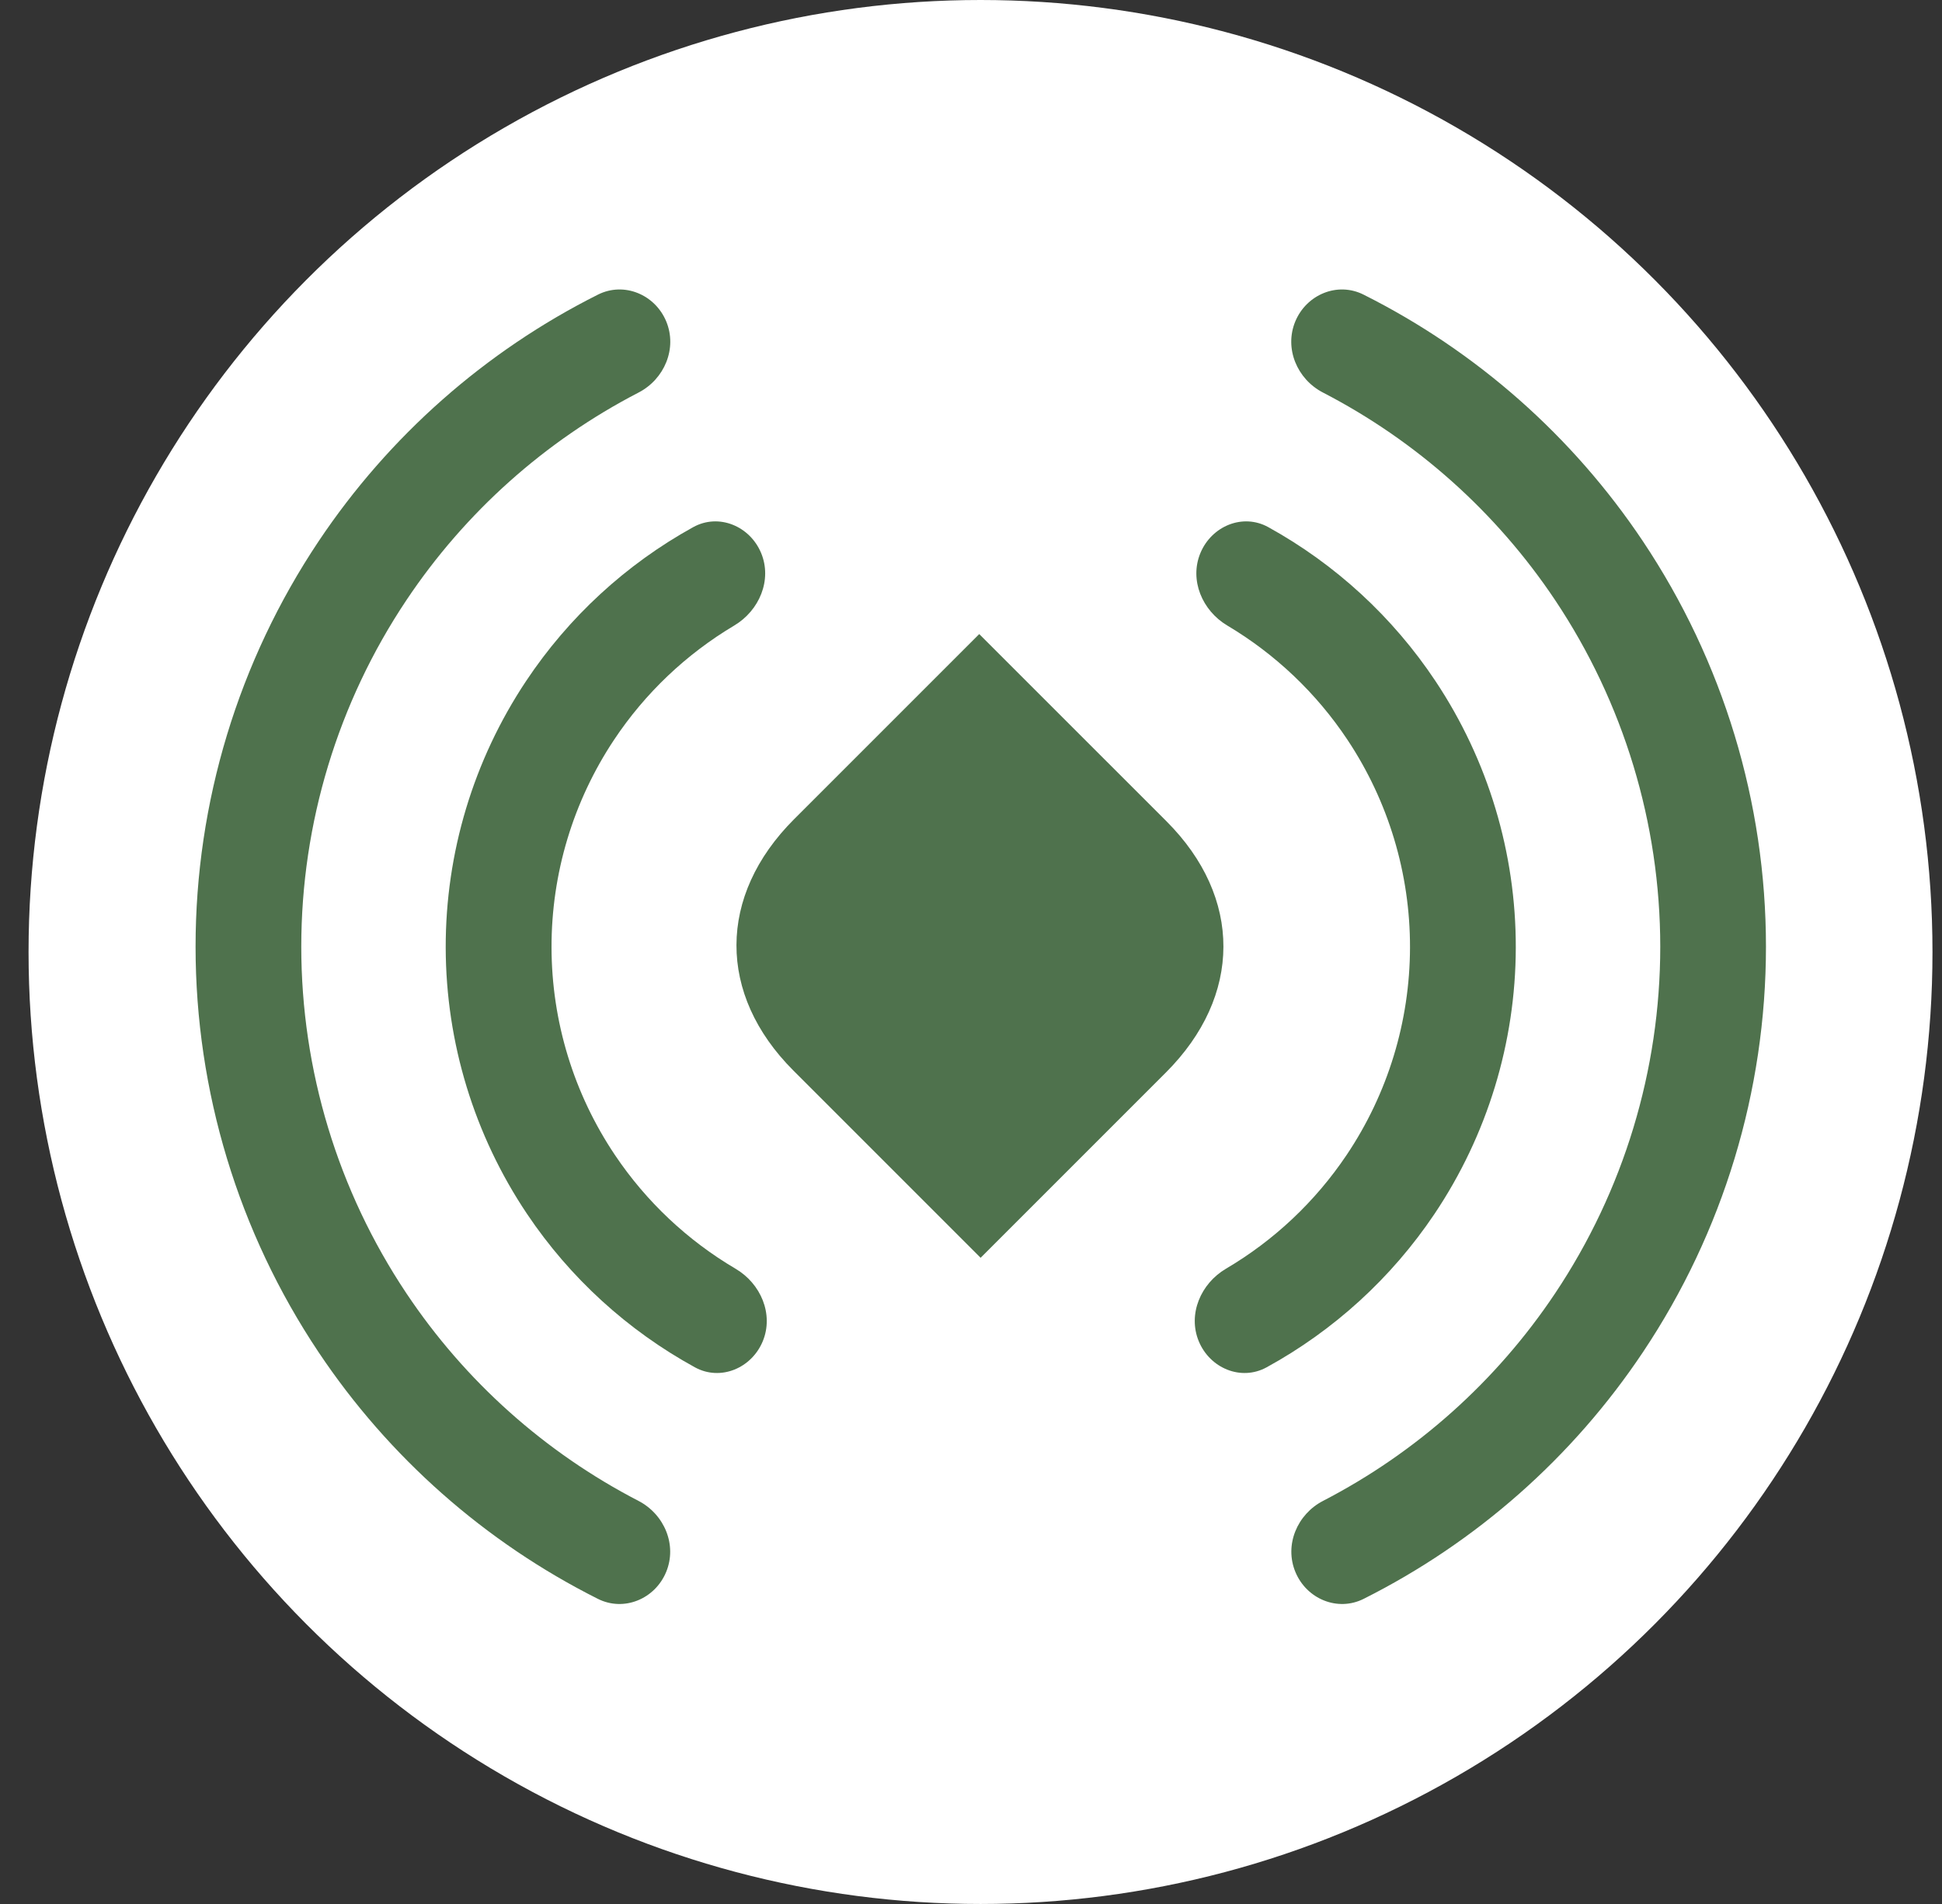
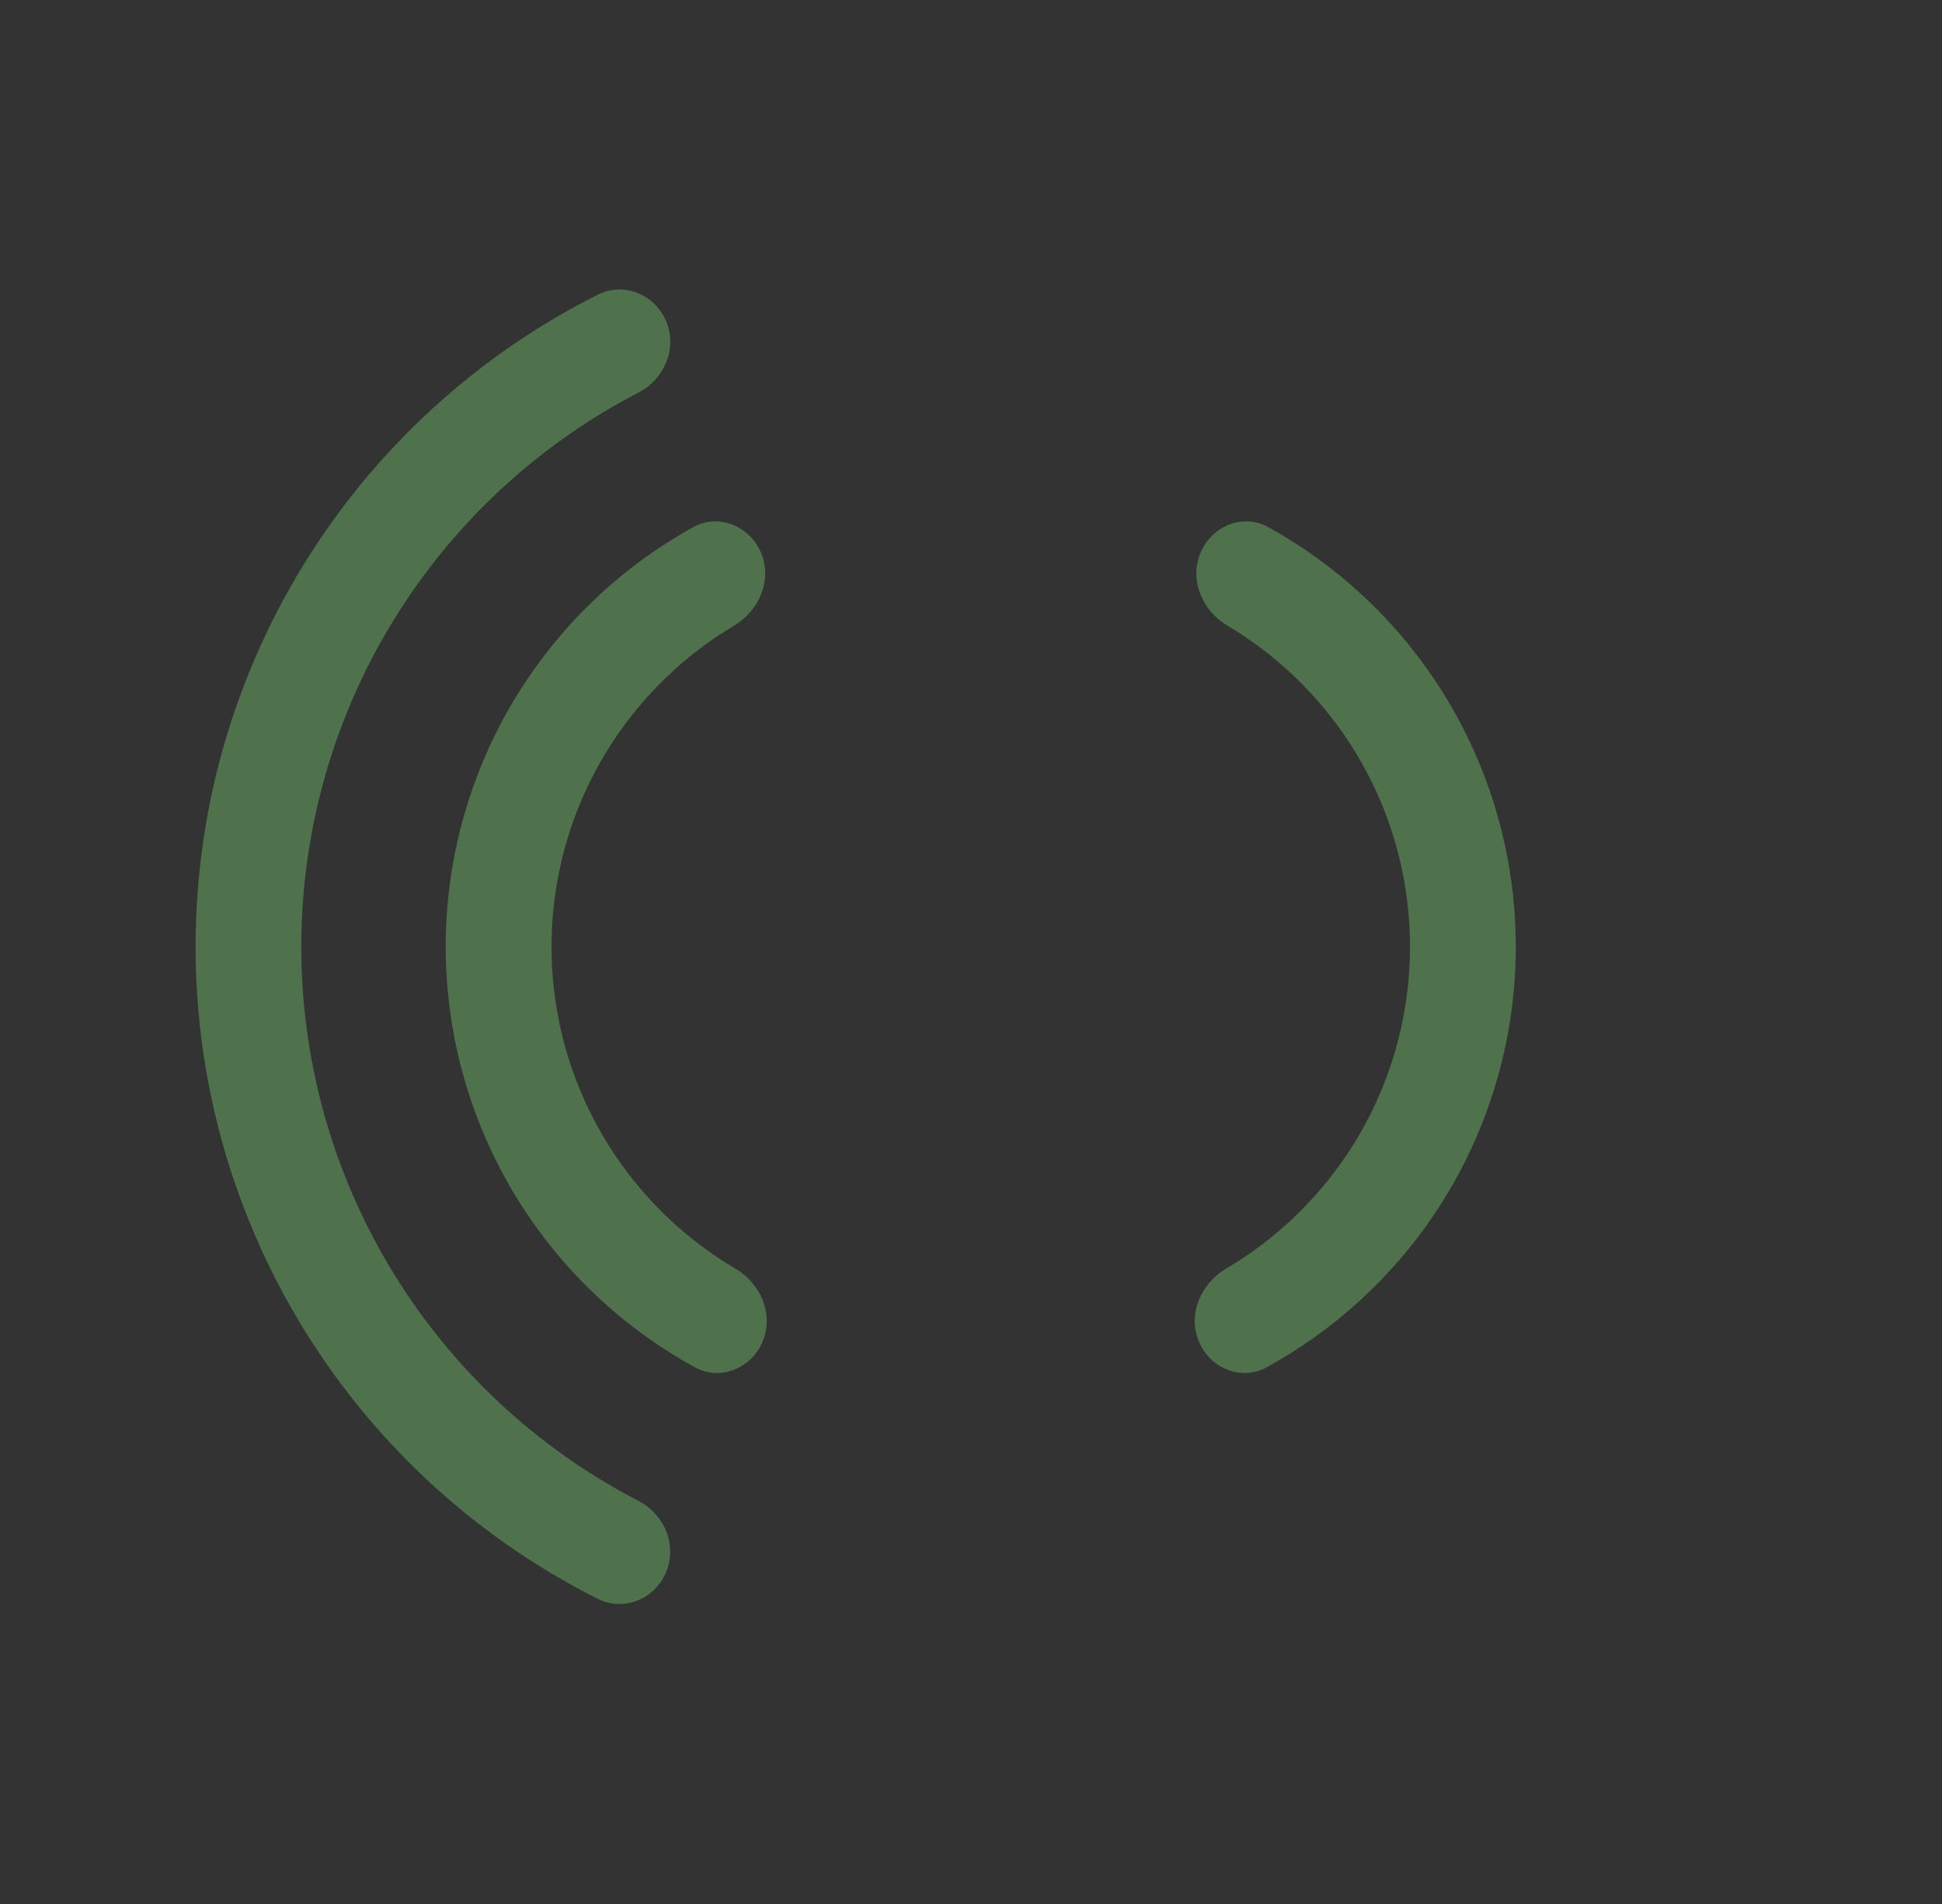
<svg xmlns="http://www.w3.org/2000/svg" width="51" height="50" viewBox="0 0 51 50" fill="none">
  <rect x="0" y="0" width="51" height="50" fill="#333333" stroke="none" />
-   <circle cx="25.75" cy="25" r="25" fill="white" />
-   <path d="M25.754 33.032L20.835 28.113C18.836 26.113 18.843 23.524 20.853 21.514L25.716 16.651L30.634 21.568C32.633 23.567 32.627 26.157 30.617 28.166L25.753 33.03L25.754 33.032Z" fill="#4F724D" />
  <path d="M20.032 35.221C19.739 35.93 18.923 36.275 18.25 35.907C16.485 34.94 14.971 33.562 13.842 31.88C12.454 29.812 11.711 27.379 11.705 24.889C11.7 22.398 12.433 19.963 13.813 17.889C14.934 16.203 16.442 14.817 18.203 13.844C18.875 13.472 19.693 13.814 19.988 14.522V14.522C20.283 15.23 19.941 16.035 19.282 16.427C18.024 17.176 16.943 18.199 16.126 19.428C15.051 21.044 14.48 22.942 14.484 24.883C14.488 26.824 15.067 28.72 16.149 30.331C16.971 31.556 18.056 32.575 19.317 33.318C19.979 33.707 20.324 34.511 20.032 35.221V35.221Z" fill="#4F724D" />
  <path d="M17.494 41.282C17.201 41.99 16.386 42.331 15.701 41.987C12.743 40.502 10.212 38.272 8.364 35.506C6.259 32.355 5.136 28.651 5.136 24.861C5.136 21.071 6.26 17.367 8.366 14.216C10.214 11.451 12.745 9.221 15.703 7.737C16.389 7.393 17.203 7.734 17.497 8.442V8.442C17.79 9.15 17.45 9.957 16.769 10.309C14.316 11.578 12.217 13.45 10.674 15.759C8.873 18.453 7.912 21.621 7.912 24.861C7.912 28.102 8.873 31.27 10.673 33.964C12.215 36.273 14.314 38.145 16.767 39.414C17.448 39.767 17.788 40.573 17.494 41.282V41.282Z" fill="#4F724D" />
  <path d="M31.481 35.221C31.773 35.93 32.59 36.275 33.263 35.907C35.028 34.94 36.542 33.561 37.671 31.88C39.059 29.812 39.802 27.379 39.807 24.889C39.813 22.398 39.079 19.962 37.7 17.889C36.578 16.202 35.07 14.817 33.309 13.844C32.638 13.472 31.82 13.814 31.525 14.522V14.522C31.23 15.23 31.571 16.035 32.231 16.427C33.489 17.176 34.57 18.199 35.387 19.428C36.462 21.044 37.033 22.942 37.029 24.883C37.025 26.824 36.446 28.72 35.364 30.331C34.541 31.556 33.457 32.575 32.195 33.318C31.534 33.707 31.189 34.511 31.481 35.221V35.221Z" fill="#4F724D" />
-   <path d="M34.019 41.281C34.312 41.99 35.127 42.331 35.812 41.987C38.77 40.502 41.301 38.272 43.148 35.506C45.254 32.355 46.377 28.651 46.377 24.861C46.377 21.071 45.252 17.367 43.147 14.216C41.299 11.451 38.768 9.221 35.809 7.737C35.124 7.393 34.31 7.734 34.016 8.442V8.442C33.723 9.15 34.063 9.957 34.744 10.309C37.197 11.578 39.296 13.45 40.839 15.758C42.639 18.453 43.6 21.62 43.601 24.861C43.601 28.102 42.64 31.27 40.84 33.964C39.298 36.273 37.199 38.145 34.746 39.414C34.065 39.766 33.725 40.573 34.019 41.281V41.281Z" fill="#4F724D" />
</svg>